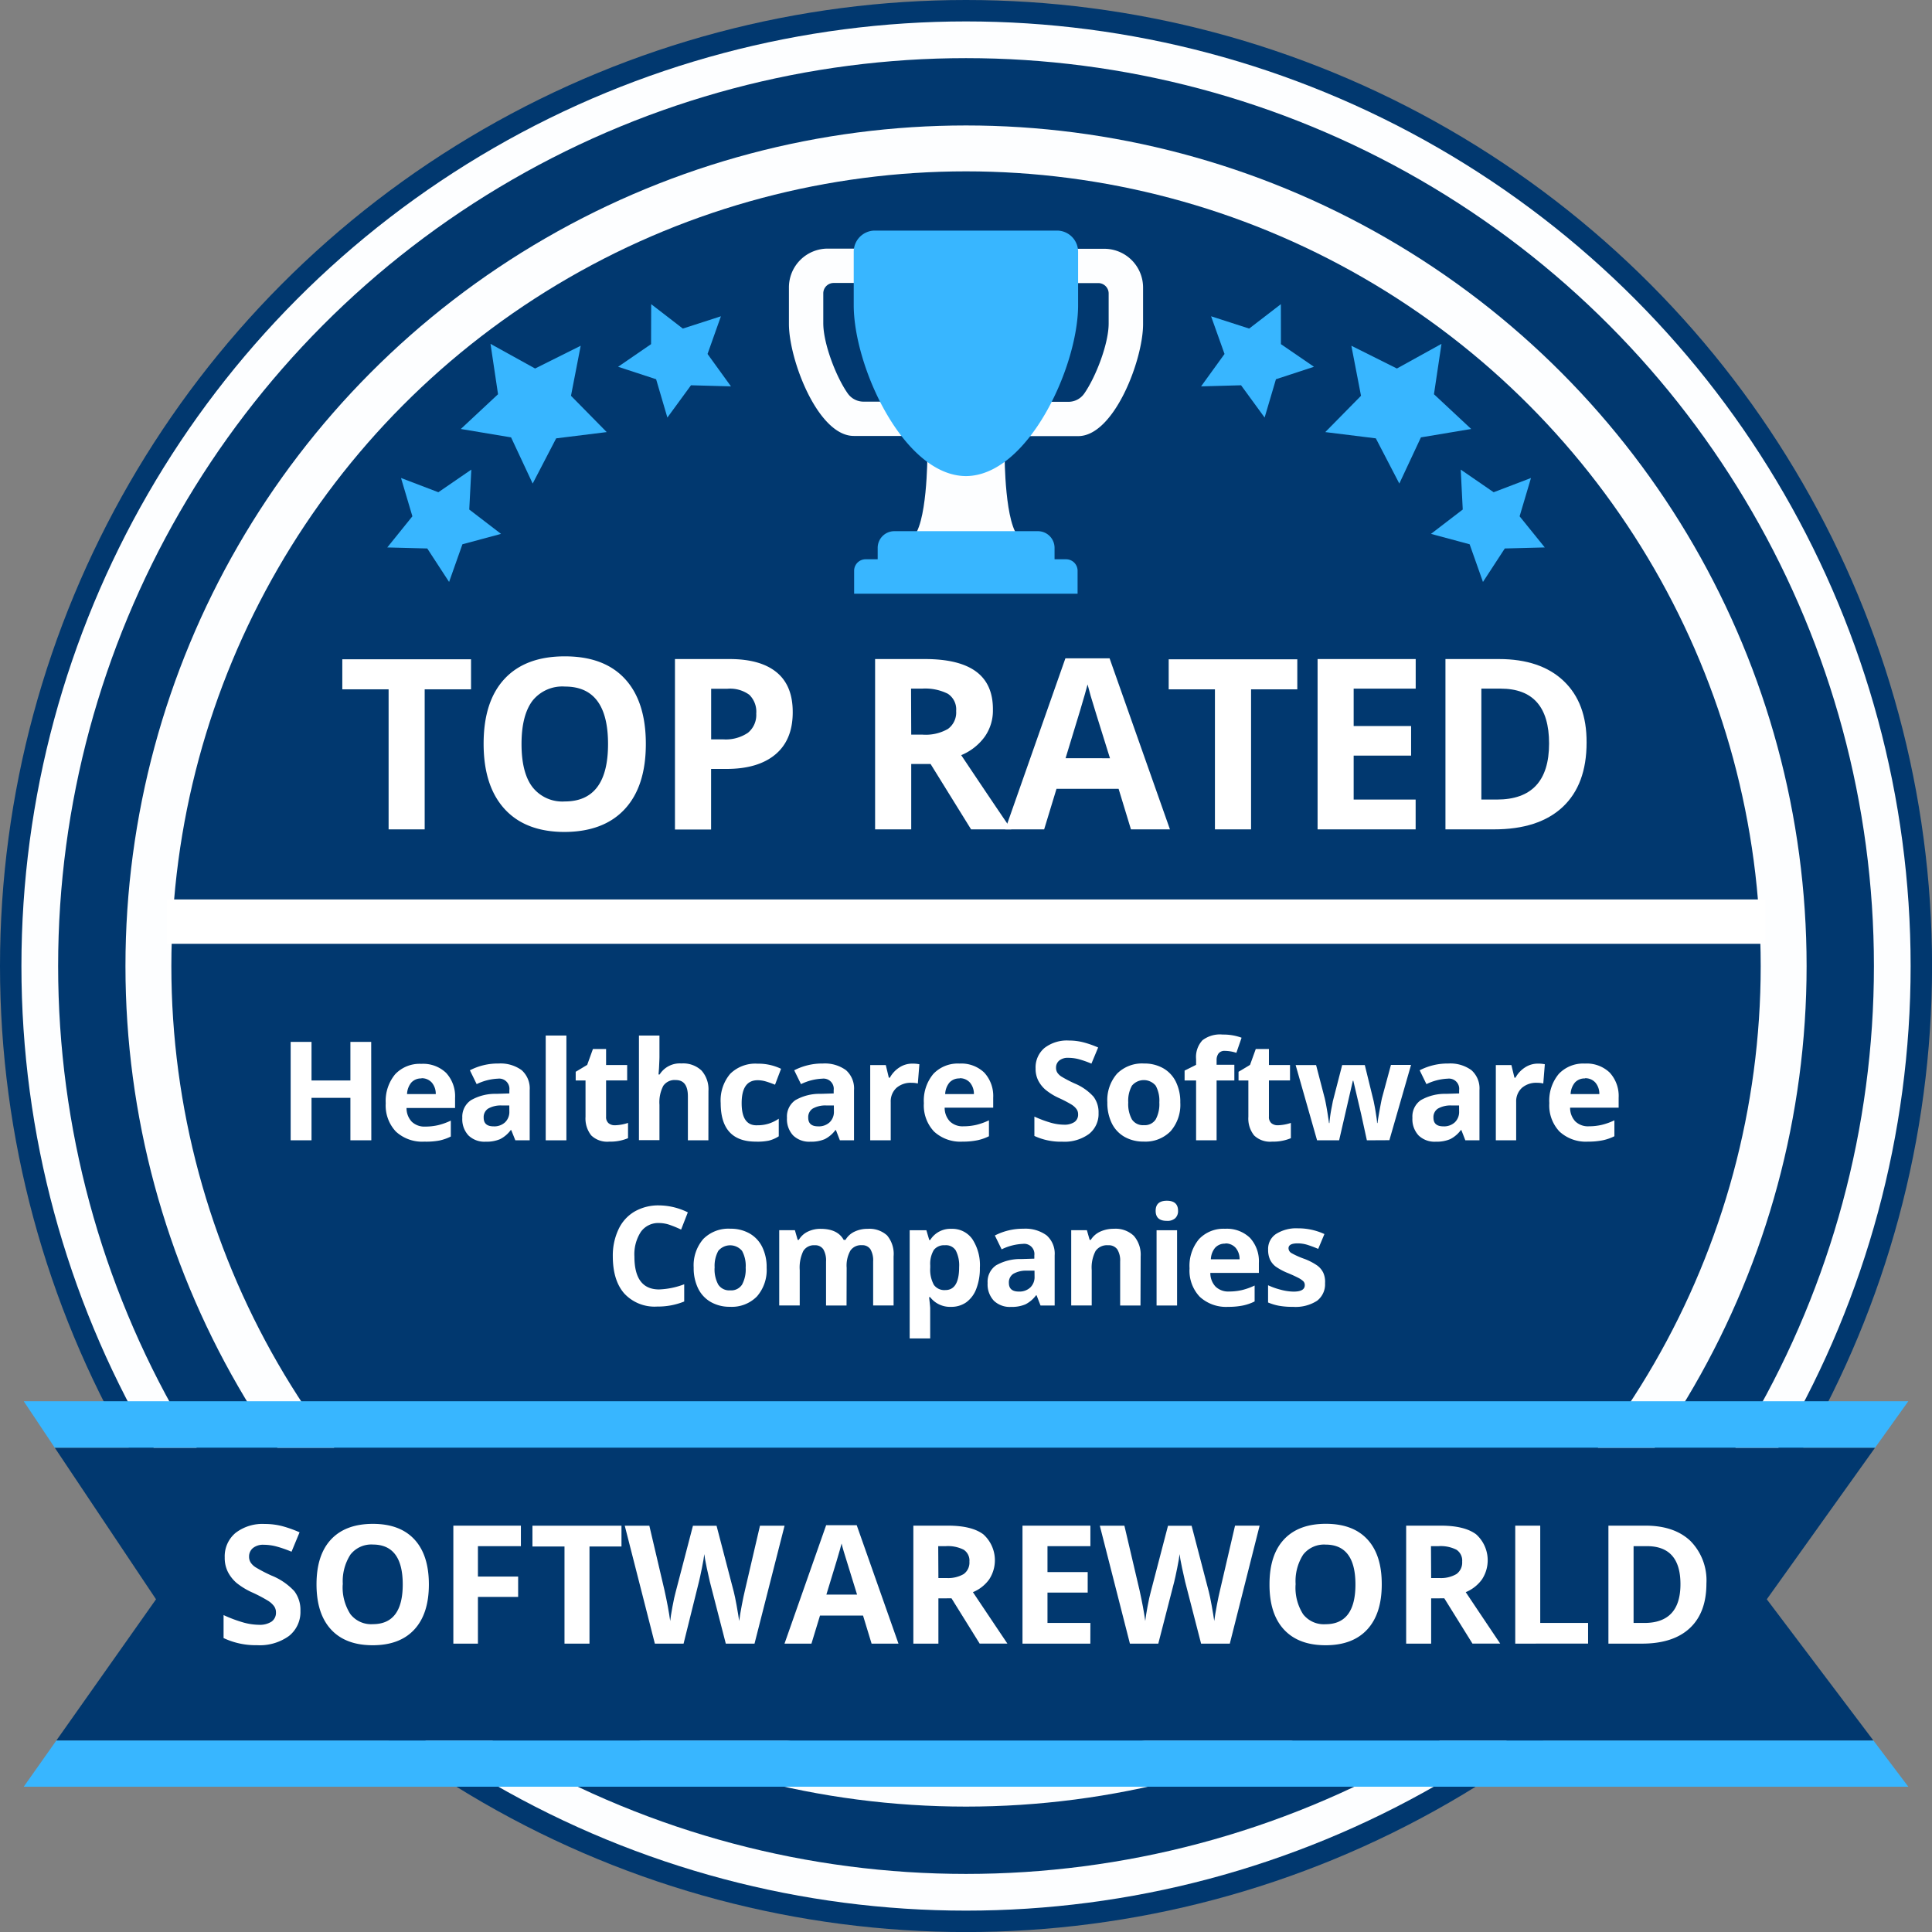
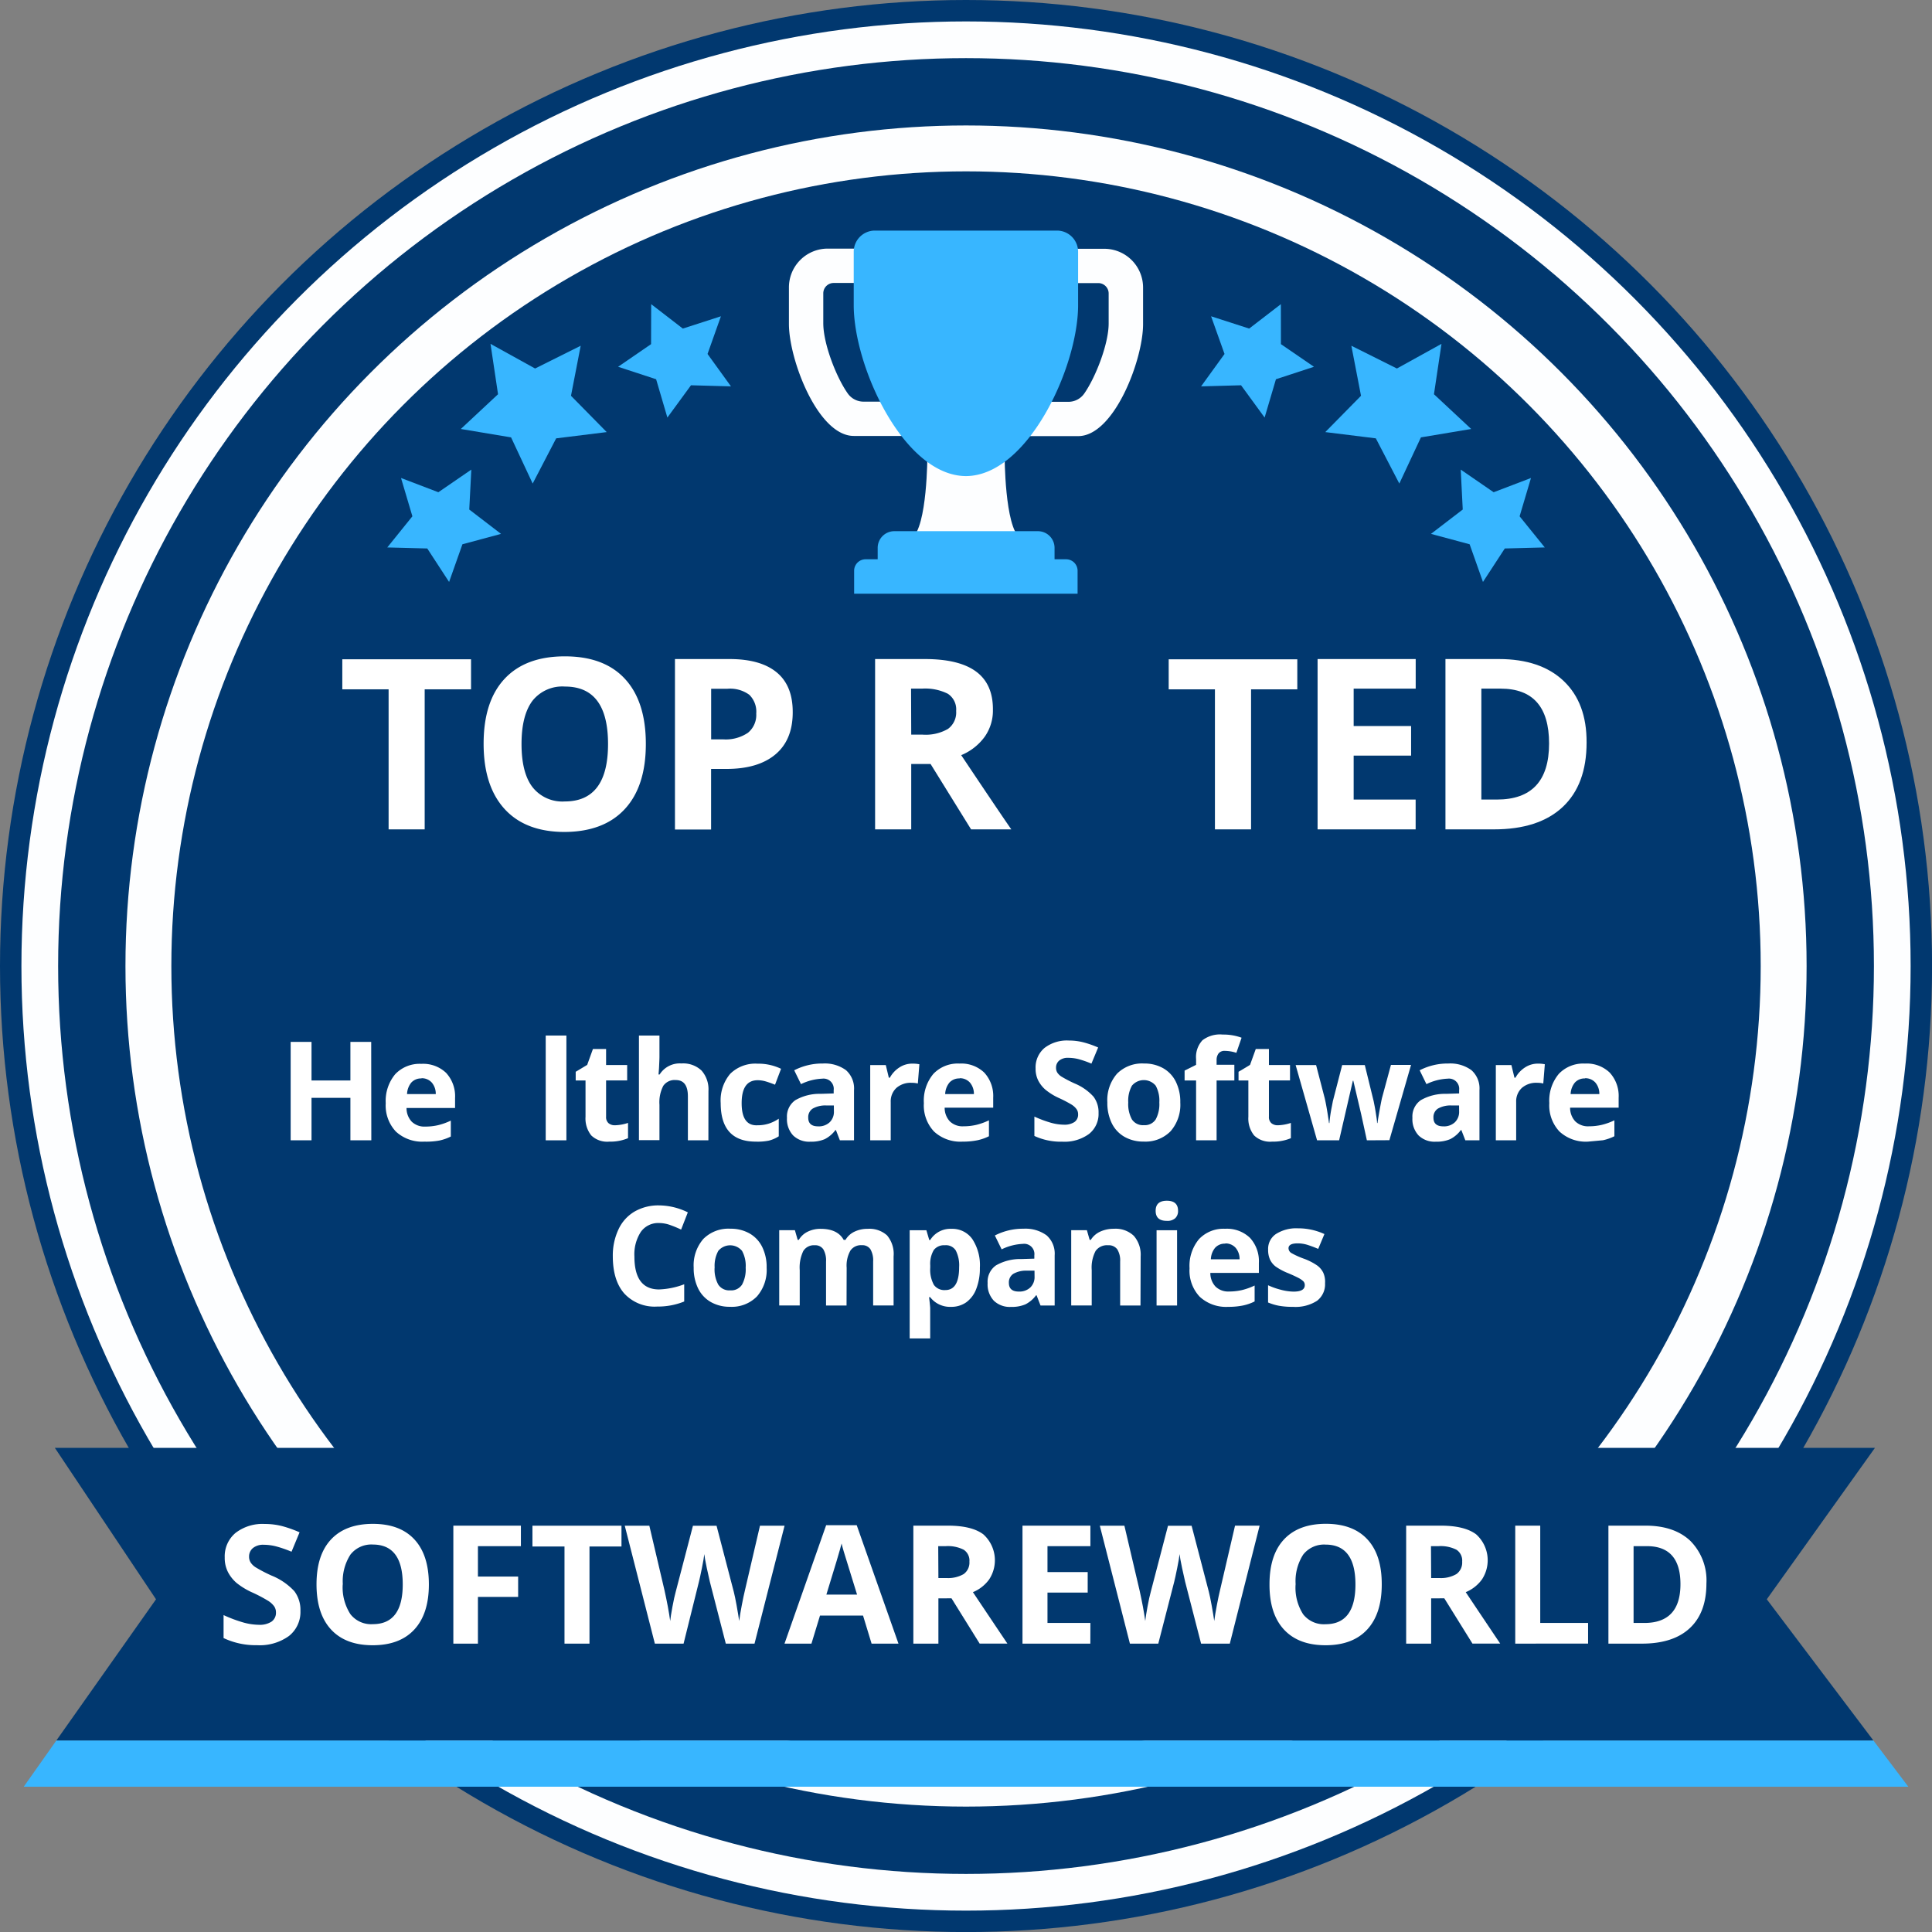
<svg xmlns="http://www.w3.org/2000/svg" viewBox="0 0 336.33 336.33">
  <rect x="0" y="0" width="336.33" height="336.33" fill="#808080" stroke="none" />
  <defs>
    <style>.cls-1{fill:#01386f;}.cls-2{fill:#fdfeff;}.cls-3{fill:#38b6ff;}.cls-4{fill:#fff;}</style>
  </defs>
  <title>softwareworld-top-healthcare-software-companies</title>
  <g id="Layer_2" data-name="Layer 2">
    <g id="Layer_1-2" data-name="Layer 1">
      <circle class="cls-1" cx="168.17" cy="168.17" r="168.17" />
      <circle class="cls-2" cx="168.17" cy="168.17" r="164.44" />
      <circle class="cls-1" cx="168.17" cy="168.17" r="158.05" />
      <circle class="cls-2" cx="168.17" cy="168.17" r="146.33" />
      <circle class="cls-1" cx="168.17" cy="168.17" r="138.34" />
      <polygon class="cls-3" points="85.39 59.86 93.15 64.15 101.09 60.19 99.4 68.9 105.62 75.22 96.82 76.31 92.73 84.18 88.97 76.14 80.22 74.68 86.7 68.63 85.39 59.86" />
      <polygon class="cls-3" points="69.81 83.21 76.31 85.69 82.05 81.75 81.69 88.7 87.22 92.94 80.5 94.75 78.18 101.31 74.38 95.48 67.42 95.3 71.79 89.88 69.81 83.21" />
      <polygon class="cls-3" points="113.36 52.95 118.87 57.2 125.5 55.06 123.17 61.62 127.25 67.26 120.29 67.07 116.18 72.69 114.22 66.02 107.6 63.85 113.34 59.91 113.36 52.95" />
      <polygon class="cls-3" points="250.94 59.86 243.18 64.15 235.25 60.19 236.93 68.9 230.71 75.22 239.51 76.31 243.6 84.18 247.36 76.14 256.11 74.68 249.63 68.63 250.94 59.86" />
      <polygon class="cls-3" points="266.52 83.21 260.02 85.69 254.29 81.75 254.64 88.7 249.11 92.94 255.84 94.75 258.16 101.31 261.96 95.48 268.92 95.3 264.54 89.88 266.52 83.21" />
      <polygon class="cls-3" points="222.98 52.95 217.46 57.2 210.83 55.06 213.17 61.62 209.09 67.26 216.05 67.07 220.15 72.69 222.12 66.02 228.74 63.85 222.99 59.91 222.98 52.95" />
      <path class="cls-2" d="M177.59,93.7c-2.7-2-2.7-14.38-2.7-14.38H168.2v0h-6.76s0,12.38-2.7,14.38h9.39v0Z" />
      <path class="cls-2" d="M144.09,43.28A6.75,6.75,0,0,0,137.34,50V56.4c0,6.23,5.05,19.49,11.29,19.49H165.9V43.28Zm15.68,26.14a.5.5,0,0,1-.5.5h-8.94a3.36,3.36,0,0,1-2.76-1.44c-2-2.84-4.25-8.63-4.25-12.21V51.06a1.81,1.81,0,0,1,1.8-1.8h14.14a.5.5,0,0,1,.5.5Z" />
      <path class="cls-2" d="M170.43,43.31V75.92H187.7c6.23,0,11.29-13.26,11.29-19.49V50.06a6.75,6.75,0,0,0-6.75-6.75Zm6.12,6.47a.5.5,0,0,1,.5-.5H191.2a1.81,1.81,0,0,1,1.8,1.8V56.3c0,3.58-2.27,9.38-4.25,12.21A3.36,3.36,0,0,1,186,69.95h-8.94a.5.5,0,0,1-.5-.5Z" />
      <path class="cls-3" d="M155.68,92.47h25a2.9,2.9,0,0,1,2.9,2.9v2.9a0,0,0,0,1,0,0H152.79a0,0,0,0,1,0,0v-2.9A2.9,2.9,0,0,1,155.68,92.47Z" />
      <path class="cls-3" d="M150.74,97.36h34.85a2,2,0,0,1,2,2v4a0,0,0,0,1,0,0H148.69a0,0,0,0,1,0,0v-4A2,2,0,0,1,150.74,97.36Z" />
-       <rect class="cls-4" x="29.03" y="156.58" width="278.28" height="7.72" />
      <polygon class="cls-3" points="4.13 311.04 332.21 311.04 326.12 302.98 9.82 302.98 4.13 311.04" />
-       <polygon class="cls-3" points="332.21 243.93 4.13 243.93 9.55 252.05 326.4 252.05 332.21 243.93" />
      <polygon class="cls-1" points="326.4 252.05 9.55 252.05 27.16 278.41 9.82 302.98 326.12 302.98 307.57 278.41 326.4 252.05" />
      <path class="cls-3" d="M184,40.14H152.31a3.69,3.69,0,0,0-3.69,3.69v9.29c0,10.79,8.74,29.7,19.53,29.76h0c10.79-.05,19.53-19,19.53-29.76V43.84A3.69,3.69,0,0,0,184,40.14Z" />
    </g>
    <g id="Layer_3" data-name="Layer 3">
      <path class="cls-4" d="M73.93,144.38H67.65V120H59.59v-5.23H82V120H73.93Z" />
      <path class="cls-4" d="M112.43,129.51q0,7.36-3.65,11.32t-10.47,4q-6.82,0-10.47-4t-3.65-11.36q0-7.4,3.66-11.31t10.5-3.9q6.84,0,10.46,3.94T112.43,129.51Zm-21.64,0q0,5,1.89,7.49a6.6,6.6,0,0,0,5.64,2.52q7.53,0,7.53-10t-7.48-10A6.64,6.64,0,0,0,92.69,122Q90.79,124.54,90.79,129.51Z" />
      <path class="cls-4" d="M138,124q0,4.79-3,7.32t-8.51,2.54h-2.7v10.55h-6.29V114.73H127q5.4,0,8.21,2.32T138,124Zm-14.2,4.71h2.07a6.89,6.89,0,0,0,4.34-1.15,4,4,0,0,0,1.44-3.34,4.11,4.11,0,0,0-1.21-3.27,5.66,5.66,0,0,0-3.78-1.05h-2.86Z" />
      <path class="cls-4" d="M158.63,133v11.38h-6.29V114.73H161q6,0,8.95,2.2t2.9,6.68a7.87,7.87,0,0,1-1.44,4.66,9.53,9.53,0,0,1-4.08,3.19q6.69,10,8.72,12.92h-7L162,133Zm0-5.11h2a7.76,7.76,0,0,0,4.4-1,3.55,3.55,0,0,0,1.42-3.12,3.25,3.25,0,0,0-1.45-3,8.8,8.8,0,0,0-4.49-.89h-1.91Z" />
-       <path class="cls-4" d="M196.88,144.38l-2.15-7.06H183.92l-2.15,7.06H175l10.47-29.78h7.69l10.51,29.78ZM193.23,132q-3-9.59-3.36-10.85t-.54-2q-.67,2.6-3.83,12.84Z" />
      <path class="cls-4" d="M217.79,144.38H211.5V120h-8.05v-5.23h22.39V120h-8.05Z" />
      <path class="cls-4" d="M246.44,144.38H229.37V114.73h17.08v5.15H235.65v6.51h10v5.15h-10v7.65h10.79Z" />
      <path class="cls-4" d="M276.2,129.27q0,7.32-4.17,11.22t-12,3.89h-8.4V114.73h9.31q7.26,0,11.28,3.83T276.2,129.27Zm-6.53.16q0-9.55-8.44-9.55h-3.35v19.31h2.7Q269.67,139.19,269.67,129.43Z" />
      <path class="cls-4" d="M52.3,280.42a5.31,5.31,0,0,1-2,4.38,8.69,8.69,0,0,1-5.57,1.6,13.07,13.07,0,0,1-5.81-1.24v-4a24,24,0,0,0,3.52,1.31,10.4,10.4,0,0,0,2.63.38,3.74,3.74,0,0,0,2.2-.55,1.87,1.87,0,0,0,.77-1.63,1.8,1.8,0,0,0-.34-1.07,3.78,3.78,0,0,0-1-.91A25.51,25.51,0,0,0,44,277.26a12.6,12.6,0,0,1-2.82-1.7,6.37,6.37,0,0,1-1.5-1.9,5.41,5.41,0,0,1-.56-2.53A5.31,5.31,0,0,1,41,266.86a7.67,7.67,0,0,1,5.1-1.56,12,12,0,0,1,3.05.38,20.89,20.89,0,0,1,3,1.07l-1.4,3.38a20.52,20.52,0,0,0-2.72-.94,8.75,8.75,0,0,0-2.11-.27,2.8,2.8,0,0,0-1.9.58,1.9,1.9,0,0,0-.66,1.5,1.86,1.86,0,0,0,.27,1,2.93,2.93,0,0,0,.85.83,26,26,0,0,0,2.76,1.44A11,11,0,0,1,51.24,277,5.39,5.39,0,0,1,52.3,280.42Z" />
      <path class="cls-4" d="M74.66,275.83q0,5.1-2.53,7.84t-7.25,2.74q-4.72,0-7.25-2.74t-2.53-7.86q0-5.13,2.54-7.83t7.27-2.7q4.73,0,7.24,2.72T74.66,275.83Zm-15,0A8.58,8.58,0,0,0,61,281a4.57,4.57,0,0,0,3.9,1.74q5.21,0,5.21-6.92t-5.18-6.94A4.6,4.6,0,0,0,61,270.64,8.54,8.54,0,0,0,59.68,275.83Z" />
      <path class="cls-4" d="M83.2,286.13H78.92V265.59H90.68v3.57H83.2v5.29h7V278h-7Z" />
      <path class="cls-4" d="M102.62,286.13H98.27V269.22H92.69v-3.62h15.5v3.62h-5.57Z" />
      <path class="cls-4" d="M131.35,286.13h-5l-2.78-10.79q-.15-.58-.53-2.38t-.43-2.42q-.08.76-.42,2.44t-.52,2.39L119,286.13H114l-5.24-20.53h4.28l2.63,11.21q.69,3.1,1,5.38.08-.8.39-2.48t.57-2.6l3-11.5h4.11l3,11.5q.2.77.49,2.36t.45,2.72q.14-1.1.45-2.73t.56-2.65l2.61-11.21h4.28Z" />
      <path class="cls-4" d="M151.73,286.13l-1.49-4.89h-7.49l-1.49,4.89h-4.69l7.25-20.62h5.32l7.27,20.62Zm-2.53-8.54q-2.06-6.64-2.32-7.51t-.37-1.38q-.46,1.8-2.65,8.89Z" />
      <path class="cls-4" d="M163.36,278.25v7.88H159V265.59h6q4.18,0,6.19,1.52a6.07,6.07,0,0,1,1,7.85,6.6,6.6,0,0,1-2.82,2.21q4.63,6.92,6,8.95h-4.83l-4.9-7.88Zm0-3.54h1.4a5.37,5.37,0,0,0,3-.69,2.46,2.46,0,0,0,1-2.16,2.25,2.25,0,0,0-1-2.08,6.09,6.09,0,0,0-3.11-.62h-1.32Z" />
      <path class="cls-4" d="M189.81,286.13H178V265.59h11.82v3.57h-7.47v4.51h7v3.57h-7v5.29h7.47Z" />
      <path class="cls-4" d="M214.09,286.13h-5l-2.78-10.79q-.15-.58-.53-2.38t-.43-2.42q-.08.76-.42,2.44t-.52,2.39l-2.77,10.76h-4.94l-5.24-20.53h4.28l2.63,11.21q.69,3.1,1,5.38.08-.8.39-2.48t.57-2.6l3-11.5h4.11l3,11.5q.2.77.49,2.36t.45,2.72q.14-1.1.45-2.73t.56-2.65L215,265.59h4.28Z" />
      <path class="cls-4" d="M240.54,275.83q0,5.1-2.53,7.84t-7.25,2.74q-4.72,0-7.25-2.74T221,275.8q0-5.13,2.54-7.83t7.27-2.7q4.73,0,7.24,2.72T240.54,275.83Zm-15,0a8.58,8.58,0,0,0,1.31,5.18,4.57,4.57,0,0,0,3.9,1.74q5.21,0,5.21-6.92t-5.18-6.94a4.6,4.6,0,0,0-3.92,1.75A8.54,8.54,0,0,0,225.55,275.83Z" />
      <path class="cls-4" d="M249.14,278.25v7.88h-4.35V265.59h6q4.18,0,6.19,1.52a6.07,6.07,0,0,1,1,7.85,6.6,6.6,0,0,1-2.82,2.21q4.63,6.92,6,8.95h-4.83l-4.9-7.88Zm0-3.54h1.4a5.37,5.37,0,0,0,3-.69,2.46,2.46,0,0,0,1-2.16,2.25,2.25,0,0,0-1-2.08,6.09,6.09,0,0,0-3.11-.62h-1.32Z" />
      <path class="cls-4" d="M263.78,286.13V265.59h4.35v16.94h8.33v3.59Z" />
      <path class="cls-4" d="M297.06,275.66q0,5.07-2.89,7.77t-8.33,2.7H280V265.59h6.45q5,0,7.81,2.65A9.76,9.76,0,0,1,297.06,275.66Zm-4.52.11q0-6.61-5.84-6.61h-2.32v13.37h1.87Q292.54,282.53,292.54,275.78Z" />
      <path class="cls-4" d="M64.64,198.51H61v-7.39H54.23v7.39H50.6V181.38h3.63v6.71H61v-6.71h3.62Z" />
      <path class="cls-4" d="M73.88,198.74A6.76,6.76,0,0,1,68.93,197a6.61,6.61,0,0,1-1.78-4.95A7.27,7.27,0,0,1,68.8,187a5.86,5.86,0,0,1,4.55-1.8,5.77,5.77,0,0,1,4.32,1.58,6,6,0,0,1,1.55,4.37v1.73H70.77a3.44,3.44,0,0,0,.9,2.38,3.17,3.17,0,0,0,2.37.86,9.83,9.83,0,0,0,2.24-.25,11.2,11.2,0,0,0,2.2-.79v2.77a8.39,8.39,0,0,1-2,.7A12.63,12.63,0,0,1,73.88,198.74Zm-.5-11a2.27,2.27,0,0,0-1.78.72,3.34,3.34,0,0,0-.74,2h5a3,3,0,0,0-.69-2A2.34,2.34,0,0,0,73.37,187.7Z" />
-       <path class="cls-4" d="M89.71,198.51,89,196.73h-.09a5.28,5.28,0,0,1-1.86,1.58,6,6,0,0,1-2.49.44,4,4,0,0,1-3-1.08,4.14,4.14,0,0,1-1.08-3.07A3.46,3.46,0,0,1,82,191.52a8.45,8.45,0,0,1,4.4-1.1l2.27-.07v-.57a1.78,1.78,0,0,0-2-2,9.29,9.29,0,0,0-3.69.95l-1.18-2.41a10.65,10.65,0,0,1,5-1.18,6.25,6.25,0,0,1,4,1.15,4.24,4.24,0,0,1,1.41,3.49v8.73Zm-1.05-6.07-1.38,0a4.43,4.43,0,0,0-2.32.56,1.77,1.77,0,0,0-.76,1.57q0,1.51,1.73,1.51a2.75,2.75,0,0,0,2-.71,2.51,2.51,0,0,0,.74-1.9Z" />
      <path class="cls-4" d="M98.6,198.51H95V180.27H98.6Z" />
      <path class="cls-4" d="M107.08,195.89a7.75,7.75,0,0,0,2.25-.41v2.66a8,8,0,0,1-3.28.6,4,4,0,0,1-3.12-1.08,4.72,4.72,0,0,1-1-3.25v-6.32h-1.71v-1.51l2-1.2,1-2.77h2.29v2.79h3.67v2.68h-3.67v6.32a1.4,1.4,0,0,0,.43,1.13A1.69,1.69,0,0,0,107.08,195.89Z" />
      <path class="cls-4" d="M123.32,198.51h-3.57v-7.65q0-2.84-2.11-2.84a2.4,2.4,0,0,0-2.17,1,6.23,6.23,0,0,0-.67,3.3v6.16h-3.57V180.27h3.57V184q0,.43-.08,2l-.08,1.05h.19a4.14,4.14,0,0,1,3.8-1.92,4.64,4.64,0,0,1,3.5,1.24,4.93,4.93,0,0,1,1.2,3.56Z" />
      <path class="cls-4" d="M131.58,198.74q-6.12,0-6.12-6.71a7.16,7.16,0,0,1,1.66-5.1,6.24,6.24,0,0,1,4.77-1.76,9.09,9.09,0,0,1,4.08.89l-1.05,2.77q-.84-.34-1.57-.56a5.06,5.06,0,0,0-1.45-.22q-2.79,0-2.79,4t2.79,3.84a6.36,6.36,0,0,0,1.91-.28,6.9,6.9,0,0,0,1.76-.86v3.06a5.76,5.76,0,0,1-1.75.76A9.85,9.85,0,0,1,131.58,198.74Z" />
      <path class="cls-4" d="M146.21,198.51l-.69-1.78h-.09a5.28,5.28,0,0,1-1.86,1.58,6,6,0,0,1-2.49.44,4,4,0,0,1-3-1.08,4.14,4.14,0,0,1-1.08-3.07,3.46,3.46,0,0,1,1.46-3.08,8.45,8.45,0,0,1,4.4-1.1l2.27-.07v-.57a1.78,1.78,0,0,0-2-2,9.29,9.29,0,0,0-3.69.95l-1.18-2.41a10.65,10.65,0,0,1,5-1.18,6.25,6.25,0,0,1,4,1.15,4.24,4.24,0,0,1,1.41,3.49v8.73Zm-1.05-6.07-1.38,0a4.43,4.43,0,0,0-2.32.56,1.77,1.77,0,0,0-.76,1.57q0,1.51,1.73,1.51a2.75,2.75,0,0,0,2-.71,2.51,2.51,0,0,0,.74-1.9Z" />
      <path class="cls-4" d="M158.84,185.16a5.76,5.76,0,0,1,1.21.11l-.27,3.35a4.09,4.09,0,0,0-1.05-.12,3.79,3.79,0,0,0-2.67.88,3.18,3.18,0,0,0-1,2.46v6.67h-3.57v-13.1h2.71l.53,2.2h.18a4.93,4.93,0,0,1,1.65-1.78A4.06,4.06,0,0,1,158.84,185.16Z" />
      <path class="cls-4" d="M167.56,198.74a6.76,6.76,0,0,1-4.95-1.75,6.61,6.61,0,0,1-1.78-4.95,7.27,7.27,0,0,1,1.65-5.09,5.86,5.86,0,0,1,4.55-1.8,5.77,5.77,0,0,1,4.32,1.58,6,6,0,0,1,1.55,4.37v1.73h-8.45a3.44,3.44,0,0,0,.9,2.38,3.17,3.17,0,0,0,2.37.86,9.83,9.83,0,0,0,2.24-.25,11.2,11.2,0,0,0,2.2-.79v2.77a8.39,8.39,0,0,1-2,.7A12.63,12.63,0,0,1,167.56,198.74Zm-.5-11a2.27,2.27,0,0,0-1.78.72,3.34,3.34,0,0,0-.74,2h5a3,3,0,0,0-.69-2A2.34,2.34,0,0,0,167.06,187.7Z" />
      <path class="cls-4" d="M191.24,193.75a4.43,4.43,0,0,1-1.67,3.66,7.25,7.25,0,0,1-4.65,1.34,10.91,10.91,0,0,1-4.85-1v-3.37a20,20,0,0,0,2.94,1.09,8.69,8.69,0,0,0,2.2.32,3.12,3.12,0,0,0,1.83-.46,1.56,1.56,0,0,0,.64-1.36,1.5,1.5,0,0,0-.28-.9,3.15,3.15,0,0,0-.83-.76,21.25,21.25,0,0,0-2.22-1.16A10.53,10.53,0,0,1,182,189.7a5.32,5.32,0,0,1-1.25-1.58,4.51,4.51,0,0,1-.47-2.11,4.43,4.43,0,0,1,1.54-3.57,6.4,6.4,0,0,1,4.26-1.3,10.06,10.06,0,0,1,2.55.32,17.52,17.52,0,0,1,2.54.89L190,185.16a17.15,17.15,0,0,0-2.27-.79,7.3,7.3,0,0,0-1.76-.22,2.34,2.34,0,0,0-1.58.48,1.58,1.58,0,0,0-.55,1.25,1.55,1.55,0,0,0,.22.84,2.45,2.45,0,0,0,.71.69,21.92,21.92,0,0,0,2.3,1.2,9.16,9.16,0,0,1,3.29,2.3A4.49,4.49,0,0,1,191.24,193.75Z" />
      <path class="cls-4" d="M205.47,191.93a7,7,0,0,1-1.69,5,6.12,6.12,0,0,1-4.7,1.8,6.57,6.57,0,0,1-3.33-.83,5.5,5.5,0,0,1-2.21-2.37,8,8,0,0,1-.77-3.61,7,7,0,0,1,1.68-5,6.15,6.15,0,0,1,4.71-1.78,6.61,6.61,0,0,1,3.33.82,5.48,5.48,0,0,1,2.21,2.36A7.9,7.9,0,0,1,205.47,191.93Zm-9.06,0a5.5,5.5,0,0,0,.64,2.94,2.28,2.28,0,0,0,2.08,1,2.25,2.25,0,0,0,2.06-1,5.58,5.58,0,0,0,.63-2.95,5.41,5.41,0,0,0-.63-2.92,2.69,2.69,0,0,0-4.14,0A5.41,5.41,0,0,0,196.41,191.93Z" />
      <path class="cls-4" d="M214.88,188.09h-3.09v10.42h-3.57V188.09h-2v-1.72l2-1v-1a4.29,4.29,0,0,1,1.1-3.27,5,5,0,0,1,3.53-1,9.18,9.18,0,0,1,3.29.55l-.91,2.63a6.66,6.66,0,0,0-2-.34,1.29,1.29,0,0,0-1.1.45,1.87,1.87,0,0,0-.34,1.15v.82h3.09Z" />
      <path class="cls-4" d="M222.47,195.89a7.75,7.75,0,0,0,2.25-.41v2.66a8,8,0,0,1-3.28.6,4,4,0,0,1-3.12-1.08,4.72,4.72,0,0,1-1-3.25v-6.32h-1.71v-1.51l2-1.2,1-2.77h2.29v2.79h3.67v2.68h-3.67v6.32a1.4,1.4,0,0,0,.43,1.13A1.69,1.69,0,0,0,222.47,195.89Z" />
      <path class="cls-4" d="M237.95,198.51l-1-4.58-1.36-5.79h-.08l-2.39,10.37h-3.84l-3.73-13.1h3.56l1.51,5.8q.36,1.56.74,4.3h.07a24.08,24.08,0,0,1,.41-2.82l.19-1,1.62-6.28h3.94l1.54,6.28.15.76q.1.5.19,1.07t.17,1.11q.08.54.09.87h.07q.11-.84.38-2.31t.39-2l1.57-5.8h3.5l-3.77,13.1Z" />
      <path class="cls-4" d="M255.09,198.51l-.69-1.78h-.09a5.28,5.28,0,0,1-1.86,1.58,6,6,0,0,1-2.49.44,4,4,0,0,1-3-1.08,4.14,4.14,0,0,1-1.08-3.07,3.46,3.46,0,0,1,1.46-3.08,8.45,8.45,0,0,1,4.4-1.1l2.27-.07v-.57a1.78,1.78,0,0,0-2-2,9.29,9.29,0,0,0-3.69.95l-1.18-2.41a10.65,10.65,0,0,1,5-1.18,6.25,6.25,0,0,1,4,1.15,4.24,4.24,0,0,1,1.41,3.49v8.73ZM254,192.44l-1.38,0a4.43,4.43,0,0,0-2.32.56,1.77,1.77,0,0,0-.76,1.57q0,1.51,1.73,1.51a2.75,2.75,0,0,0,2-.71,2.51,2.51,0,0,0,.74-1.9Z" />
      <path class="cls-4" d="M267.72,185.16a5.76,5.76,0,0,1,1.21.11l-.27,3.35a4.09,4.09,0,0,0-1.05-.12,3.79,3.79,0,0,0-2.67.88,3.18,3.18,0,0,0-1,2.46v6.67H260.4v-13.1h2.71l.53,2.2h.18a4.93,4.93,0,0,1,1.65-1.78A4.06,4.06,0,0,1,267.72,185.16Z" />
-       <path class="cls-4" d="M276.44,198.74a6.76,6.76,0,0,1-4.95-1.75,6.61,6.61,0,0,1-1.78-4.95,7.27,7.27,0,0,1,1.65-5.09,5.86,5.86,0,0,1,4.55-1.8,5.77,5.77,0,0,1,4.32,1.58,6,6,0,0,1,1.55,4.37v1.73h-8.45a3.44,3.44,0,0,0,.9,2.38,3.17,3.17,0,0,0,2.37.86,9.83,9.83,0,0,0,2.24-.25,11.2,11.2,0,0,0,2.2-.79v2.77a8.39,8.39,0,0,1-2,.7A12.63,12.63,0,0,1,276.44,198.74Zm-.5-11a2.27,2.27,0,0,0-1.78.72,3.34,3.34,0,0,0-.74,2h5a3,3,0,0,0-.69-2A2.34,2.34,0,0,0,275.93,187.7Z" />
+       <path class="cls-4" d="M276.44,198.74a6.76,6.76,0,0,1-4.95-1.75,6.61,6.61,0,0,1-1.78-4.95,7.27,7.27,0,0,1,1.65-5.09,5.86,5.86,0,0,1,4.55-1.8,5.77,5.77,0,0,1,4.32,1.58,6,6,0,0,1,1.55,4.37v1.73h-8.45a3.44,3.44,0,0,0,.9,2.38,3.17,3.17,0,0,0,2.37.86,9.83,9.83,0,0,0,2.24-.25,11.2,11.2,0,0,0,2.2-.79v2.77a8.39,8.39,0,0,1-2,.7Zm-.5-11a2.27,2.27,0,0,0-1.78.72,3.34,3.34,0,0,0-.74,2h5a3,3,0,0,0-.69-2A2.34,2.34,0,0,0,275.93,187.7Z" />
      <path class="cls-4" d="M114.74,212.91a3.7,3.7,0,0,0-3.18,1.54,7.17,7.17,0,0,0-1.12,4.29q0,5.73,4.3,5.73a13.6,13.6,0,0,0,4.37-.9v3a12.14,12.14,0,0,1-4.71.88,7.18,7.18,0,0,1-5.72-2.27q-2-2.27-2-6.51a10.63,10.63,0,0,1,1-4.68,7,7,0,0,1,2.79-3.08,8.27,8.27,0,0,1,4.27-1.07,11.53,11.53,0,0,1,5,1.21l-1.17,3a19.4,19.4,0,0,0-1.93-.8A5.77,5.77,0,0,0,114.74,212.91Z" />
      <path class="cls-4" d="M133.46,220.69a7,7,0,0,1-1.69,5,6.12,6.12,0,0,1-4.7,1.8,6.57,6.57,0,0,1-3.33-.83,5.5,5.5,0,0,1-2.21-2.37,8,8,0,0,1-.77-3.61,7,7,0,0,1,1.68-5,6.15,6.15,0,0,1,4.71-1.78,6.61,6.61,0,0,1,3.33.82,5.48,5.48,0,0,1,2.21,2.36A7.9,7.9,0,0,1,133.46,220.69Zm-9.06,0a5.5,5.5,0,0,0,.64,2.94,2.28,2.28,0,0,0,2.08,1,2.25,2.25,0,0,0,2.06-1,5.58,5.58,0,0,0,.63-2.95,5.41,5.41,0,0,0-.63-2.92,2.69,2.69,0,0,0-4.14,0A5.41,5.41,0,0,0,124.41,220.69Z" />
      <path class="cls-4" d="M147.37,227.27h-3.57v-7.65a3.85,3.85,0,0,0-.47-2.13,1.67,1.67,0,0,0-1.49-.71,2.16,2.16,0,0,0-2,1,6.61,6.61,0,0,0-.62,3.32v6.16h-3.57v-13.1h2.73l.48,1.68h.2a3.63,3.63,0,0,1,1.52-1.41,5,5,0,0,1,2.29-.51q2.94,0,4,1.92h.32a3.54,3.54,0,0,1,1.55-1.42,5.18,5.18,0,0,1,2.31-.5,4.57,4.57,0,0,1,3.37,1.14,5,5,0,0,1,1.14,3.66v8.54H152v-7.65a3.85,3.85,0,0,0-.47-2.13,1.67,1.67,0,0,0-1.49-.71,2.23,2.23,0,0,0-2,.94,5.32,5.32,0,0,0-.65,3Z" />
      <path class="cls-4" d="M165.55,227.5a4.35,4.35,0,0,1-3.62-1.68h-.19q.19,1.64.19,1.9V233h-3.57V214.17h2.91l.5,1.7h.16a4.13,4.13,0,0,1,3.71-1.95,4.25,4.25,0,0,1,3.63,1.79,8.29,8.29,0,0,1,1.31,5,9.83,9.83,0,0,1-.62,3.64,5.11,5.11,0,0,1-1.75,2.36A4.49,4.49,0,0,1,165.55,227.5Zm-1.05-10.72a2.26,2.26,0,0,0-1.93.81,4.68,4.68,0,0,0-.63,2.69v.39a5.52,5.52,0,0,0,.63,3,2.24,2.24,0,0,0,2,.91q2.4,0,2.4-4a5.66,5.66,0,0,0-.59-2.9A2,2,0,0,0,164.49,216.78Z" />
      <path class="cls-4" d="M181.14,227.27l-.69-1.78h-.09a5.28,5.28,0,0,1-1.86,1.58,6,6,0,0,1-2.49.44,4,4,0,0,1-3-1.08,4.14,4.14,0,0,1-1.08-3.07,3.46,3.46,0,0,1,1.46-3.08,8.45,8.45,0,0,1,4.4-1.1l2.27-.07v-.57a1.78,1.78,0,0,0-2-2,9.29,9.29,0,0,0-3.69.95l-1.18-2.41a10.65,10.65,0,0,1,5-1.18,6.25,6.25,0,0,1,4,1.15,4.24,4.24,0,0,1,1.41,3.49v8.73Zm-1.05-6.07-1.38,0a4.43,4.43,0,0,0-2.32.56,1.77,1.77,0,0,0-.76,1.57q0,1.51,1.73,1.51a2.75,2.75,0,0,0,2-.71,2.51,2.51,0,0,0,.74-1.9Z" />
      <path class="cls-4" d="M198.54,227.27H195v-7.65a3.68,3.68,0,0,0-.5-2.13,1.83,1.83,0,0,0-1.61-.71,2.41,2.41,0,0,0-2.17,1,6.21,6.21,0,0,0-.67,3.32v6.16h-3.57v-13.1h2.73l.48,1.68h.2a3.78,3.78,0,0,1,1.65-1.44,5.61,5.61,0,0,1,2.38-.49,4.58,4.58,0,0,1,3.47,1.24,5,5,0,0,1,1.18,3.57Z" />
      <path class="cls-4" d="M201.18,210.78q0-1.75,1.95-1.75t1.95,1.75a1.7,1.7,0,0,1-.49,1.29,2,2,0,0,1-1.46.46Q201.18,212.54,201.18,210.78Zm3.73,16.49h-3.57v-13.1h3.57Z" />
      <path class="cls-4" d="M213.81,227.5a6.76,6.76,0,0,1-4.95-1.75,6.61,6.61,0,0,1-1.78-4.95,7.27,7.27,0,0,1,1.65-5.09,5.86,5.86,0,0,1,4.55-1.8,5.77,5.77,0,0,1,4.32,1.58,6,6,0,0,1,1.55,4.37v1.73H210.7a3.44,3.44,0,0,0,.9,2.38,3.17,3.17,0,0,0,2.37.86,9.83,9.83,0,0,0,2.24-.25,11.2,11.2,0,0,0,2.2-.79v2.77a8.39,8.39,0,0,1-2,.7A12.63,12.63,0,0,1,213.81,227.5Zm-.5-11a2.27,2.27,0,0,0-1.78.72,3.34,3.34,0,0,0-.74,2h5a3,3,0,0,0-.69-2A2.34,2.34,0,0,0,213.3,216.46Z" />
      <path class="cls-4" d="M230.67,223.38a3.61,3.61,0,0,1-1.4,3.07,6.92,6.92,0,0,1-4.19,1.05,13.16,13.16,0,0,1-2.44-.19,9.22,9.22,0,0,1-1.89-.57v-3a12.46,12.46,0,0,0,2.24.79,9.09,9.09,0,0,0,2.2.32q1.95,0,1.95-1.12a.94.94,0,0,0-.26-.69,3.74,3.74,0,0,0-.89-.6q-.63-.33-1.69-.78a10.6,10.6,0,0,1-2.22-1.17,3.3,3.3,0,0,1-1-1.24,4.08,4.08,0,0,1-.32-1.72,3.11,3.11,0,0,1,1.35-2.7,6.59,6.59,0,0,1,3.84-1,10.89,10.89,0,0,1,4.61,1l-1.08,2.58q-1-.42-1.84-.69a5.78,5.78,0,0,0-1.75-.27q-1.58,0-1.58.86a1,1,0,0,0,.51.83,13.86,13.86,0,0,0,2.23,1,10.37,10.37,0,0,1,2.25,1.16,3.43,3.43,0,0,1,1.05,1.24A3.82,3.82,0,0,1,230.67,223.38Z" />
    </g>
  </g>
</svg>